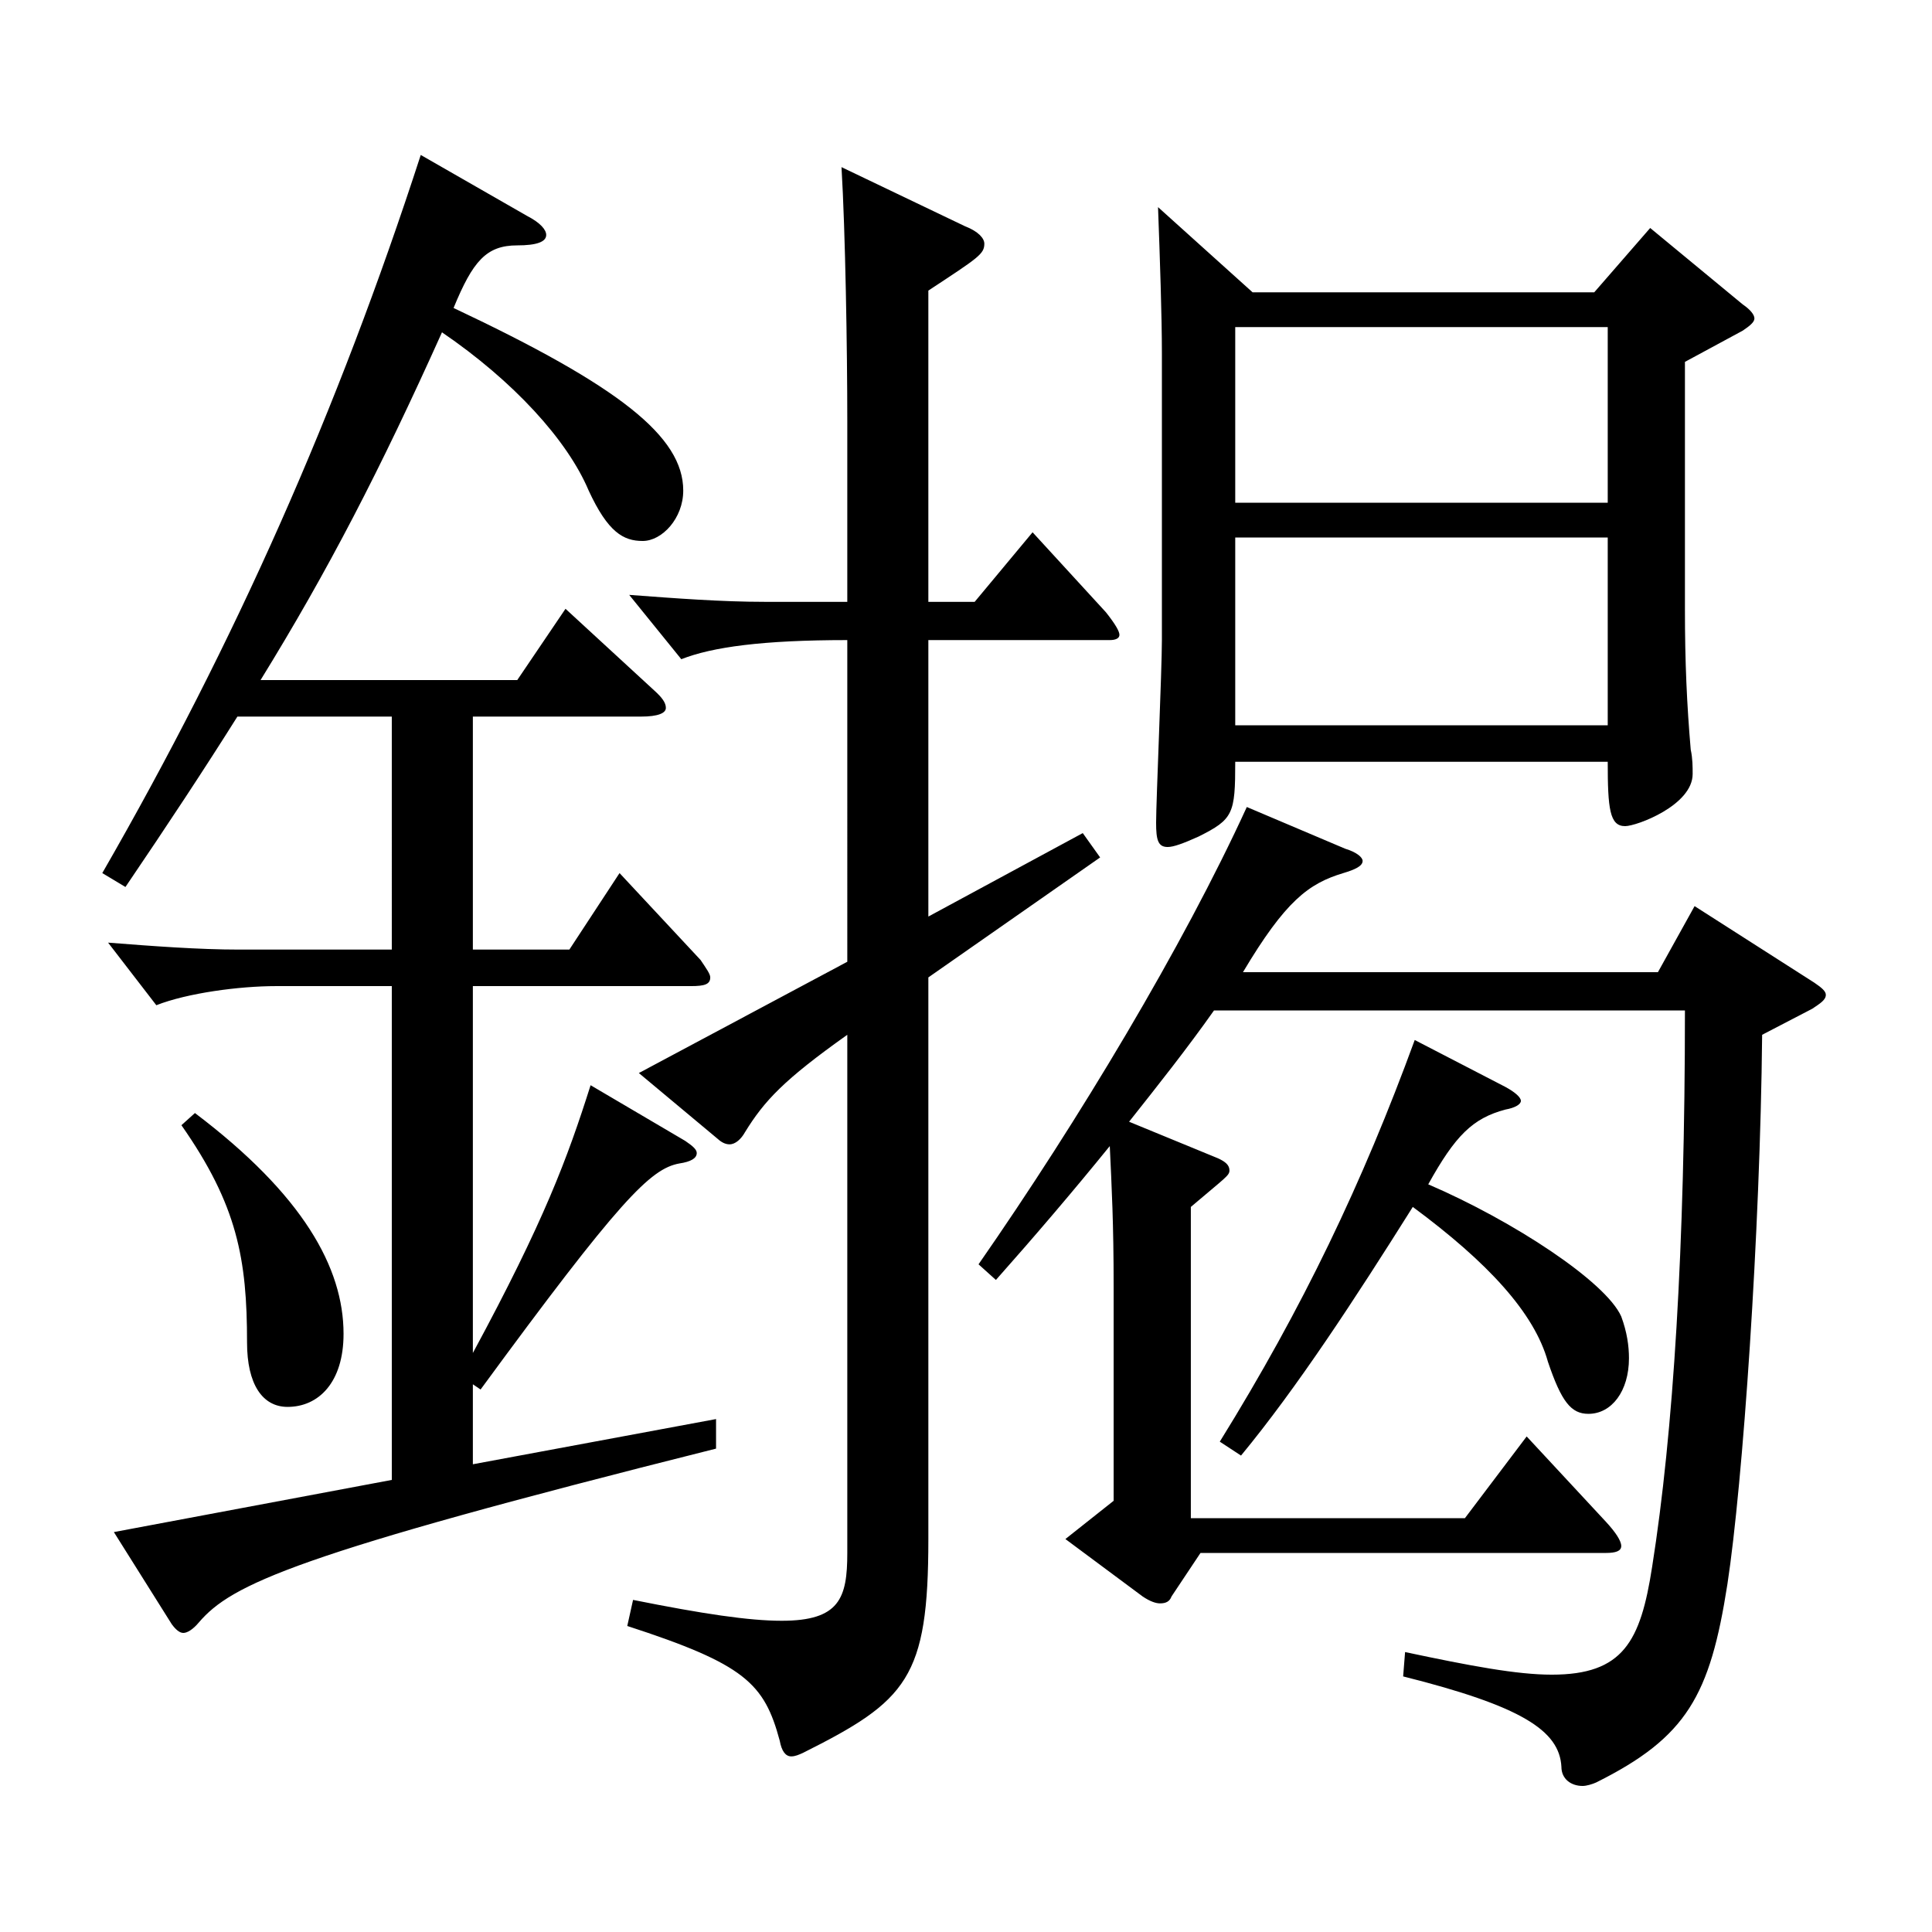
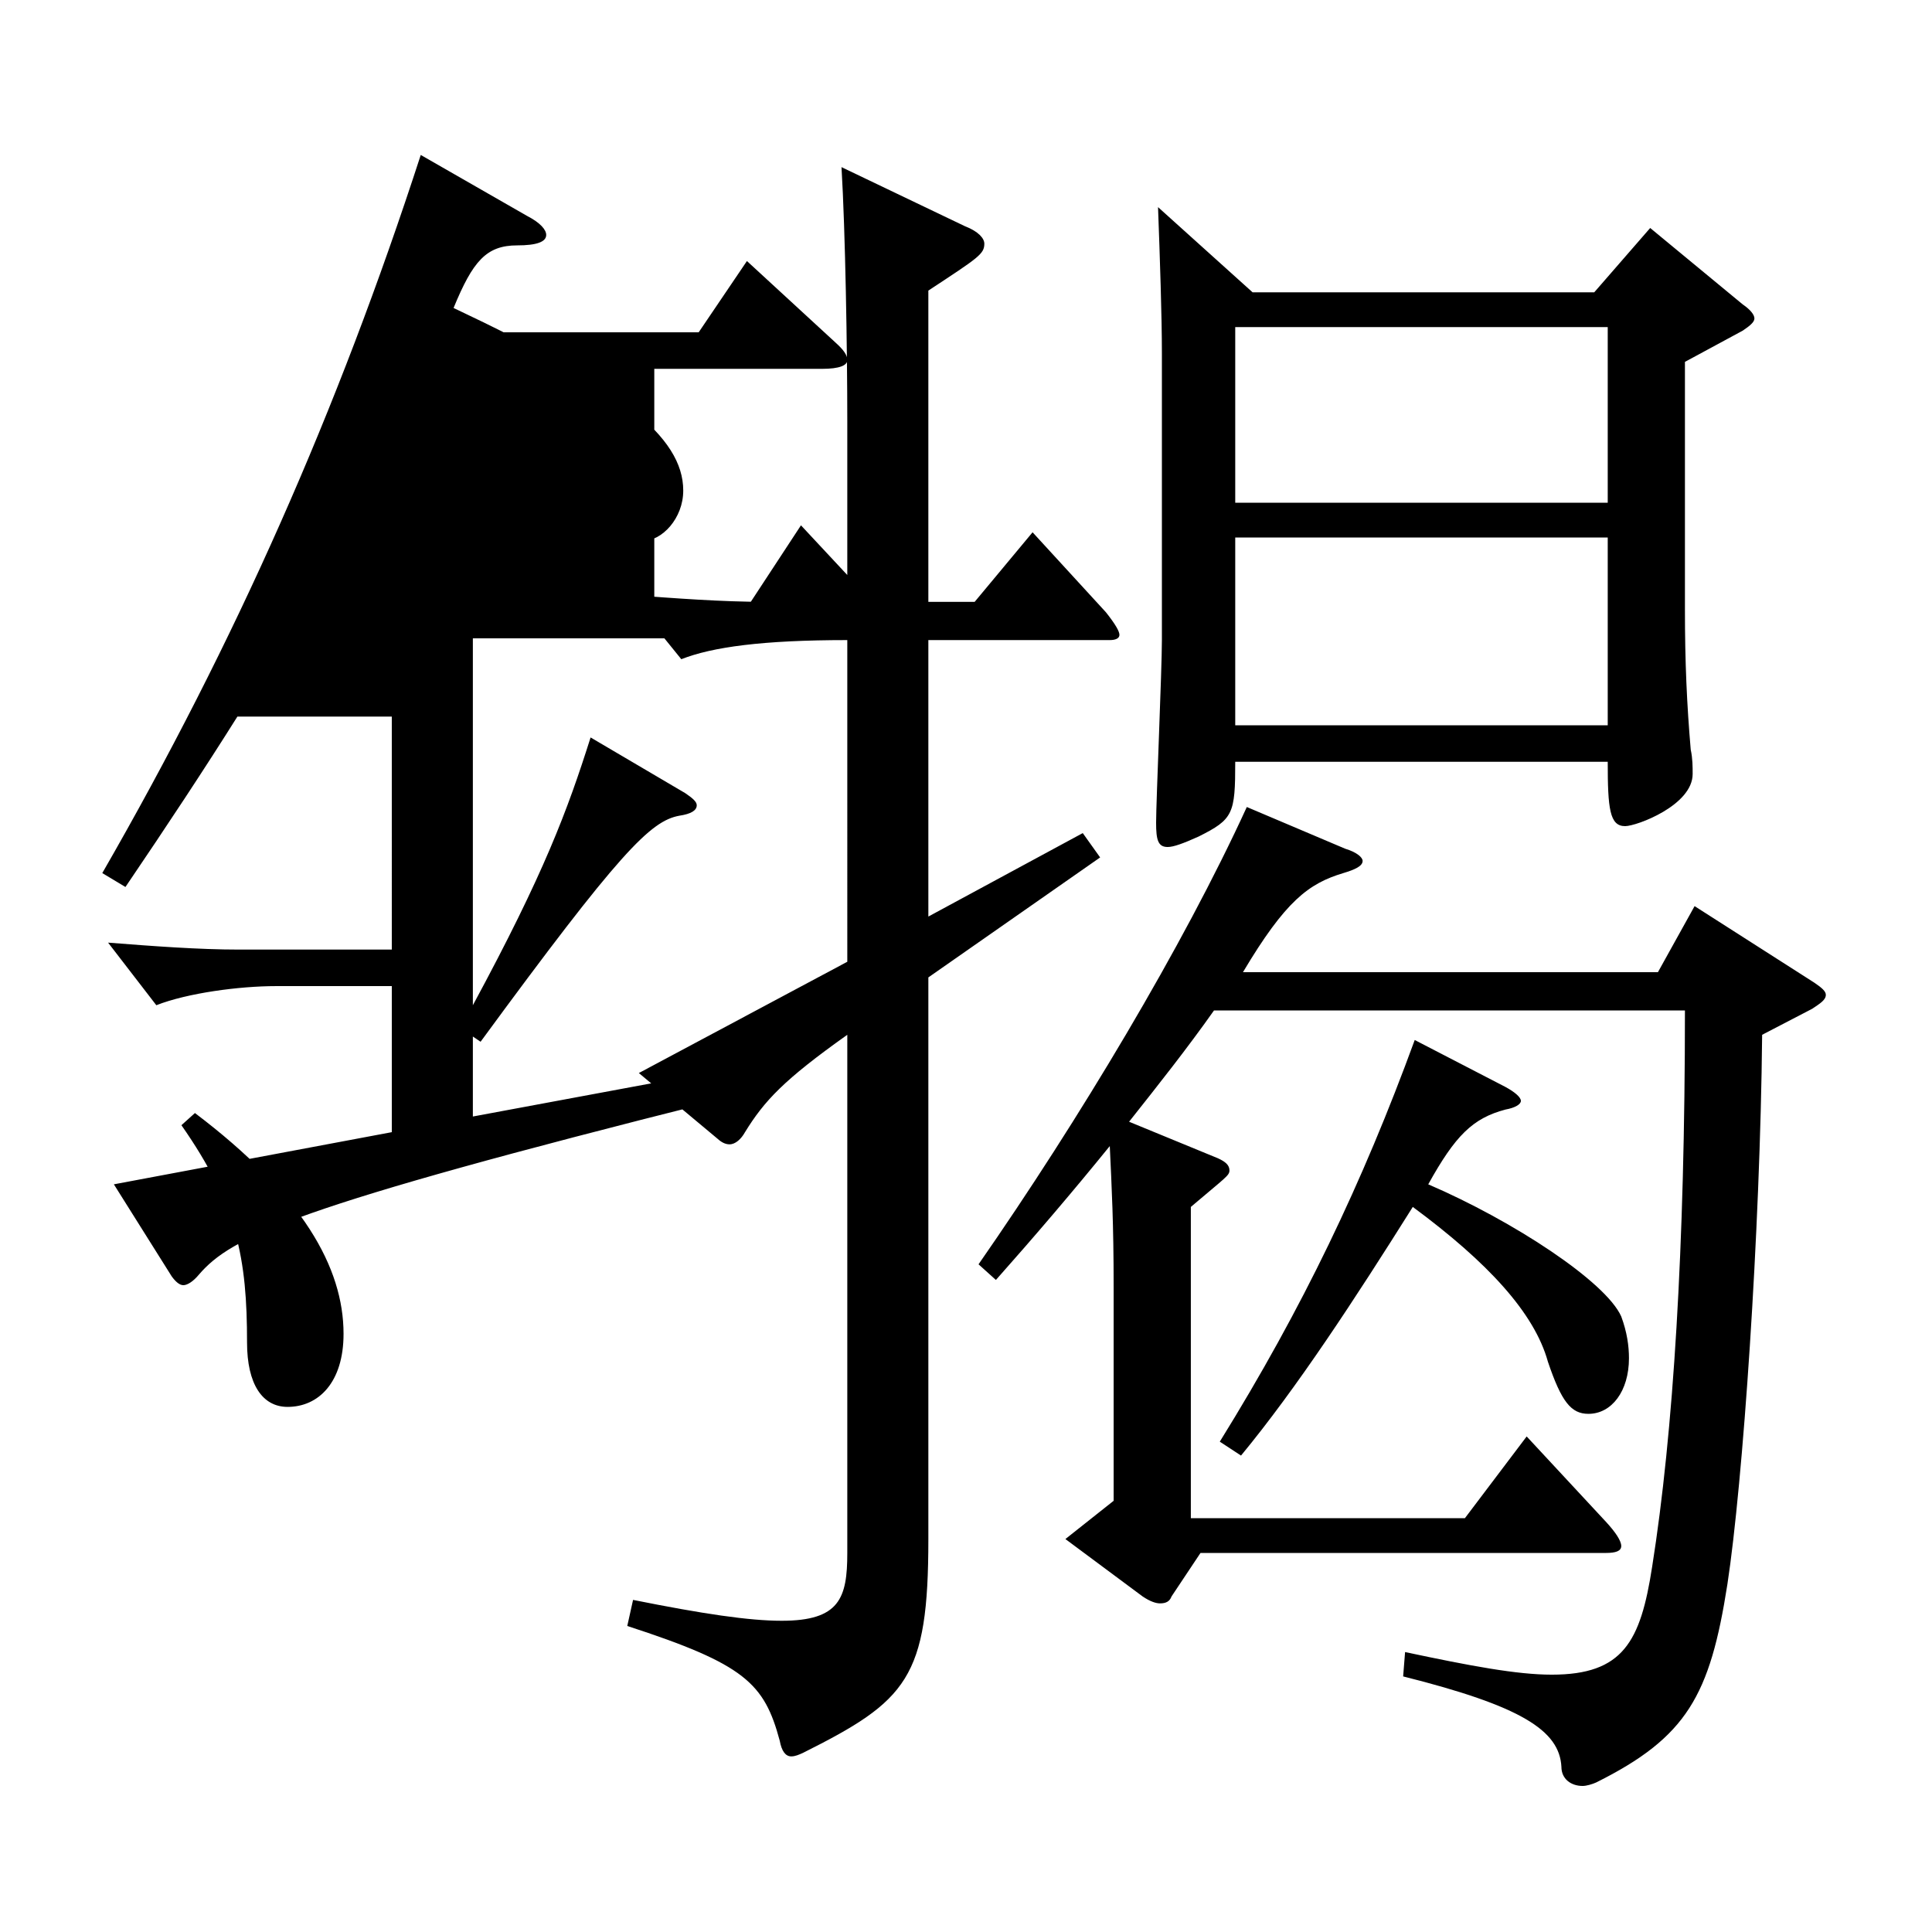
<svg xmlns="http://www.w3.org/2000/svg" version="1.1" id="图层_1" x="0px" y="0px" width="1000px" height="1000px" viewBox="0 0 1000 1000" enable-background="new 0 0 1000 1000" xml:space="preserve">
-   <path d="M272.725,111.709c6.993,3.6,9.99,7.2,9.99,9.899c0,3.601-4.995,5.4-14.985,5.4c-15.983,0-22.977,8.1-32.967,32.399  c85.913,40.5,118.88,66.6,118.88,94.5c0,14.399-10.988,26.1-20.979,26.1s-17.981-4.5-27.972-26.1  c-10.989-26.1-38.961-56.7-75.924-81.899c-31.968,71.1-58.94,123.299-93.905,179.998h132.866l24.975-36.899l45.954,42.3  c3.996,3.6,5.994,6.3,5.994,9s-3.996,4.5-12.987,4.5h-86.912v120.599h49.949l25.974-39.6l41.958,45c2.997,4.5,4.995,7.2,4.995,9  c0,3.6-2.997,4.5-9.99,4.5H244.753v189.898c36.963-68.399,48.95-100.799,60.938-138.599l48.95,28.8c3.996,2.7,5.994,4.5,5.994,6.3  c0,2.7-2.997,4.5-8.991,5.399c-14.984,2.7-30.969,18.9-102.896,117l-3.996-2.7v41.399l125.873-23.399v15.3  c-218.779,54.899-250.747,70.199-267.73,89.999c-2.997,3.601-5.994,5.4-7.992,5.4s-3.996-1.8-5.994-4.5l-29.97-47.7l143.854-26.999  V510.406h-59.939c-18.981,0-45.954,3.6-61.938,9.899l-24.975-32.399c22.977,1.8,46.952,3.6,67.931,3.6h78.92V370.907h-79.919  c-16.983,27-35.964,55.8-57.942,88.199l-11.988-7.2C121.877,332.207,174.823,212.508,217.78,80.209L272.725,111.709z   M100.897,576.105c55.944,42.3,76.923,80.1,76.923,114.3c0,25.199-12.987,37.8-28.971,37.8c-12.987,0-20.979-11.7-20.979-33.3  c0-43.2-4.995-71.1-33.966-112.5L100.897,576.105z M438.558,331.308c-43.956,0-69.93,3.6-85.914,9.899l-26.973-33.3  c23.977,1.8,47.952,3.601,69.93,3.601h42.957v-93.6c0-36.899-0.999-98.1-2.997-131.399l63.936,30.601  c6.993,2.699,9.99,6.3,9.99,8.999c0,5.4-2.997,7.2-28.972,24.3v161.1h23.977l29.97-36l37.962,41.399c4.994,6.3,6.992,9.9,6.992,11.7  s-1.998,2.7-4.995,2.7h-93.905v143.099l79.92-43.199l8.991,12.6l-88.911,62.1v290.698c0,71.999-10.988,83.699-64.935,110.699  c-1.997,0.899-3.995,1.8-5.993,1.8c-2.997,0-4.995-2.7-5.994-8.1c-7.992-29.7-17.982-39.6-78.921-59.4l2.997-13.499  c35.964,7.199,59.939,10.8,76.923,10.8c29.97,0,33.966-11.7,33.966-35.1V535.606c-32.967,23.399-42.957,34.199-52.947,50.399  c-1.998,3.6-4.994,6.3-7.991,6.3c-1.998,0-3.996-0.9-5.994-2.7l-40.959-34.199l107.892-57.6V331.308z M696.298,439.307  c5.993,1.8,8.99,4.5,8.99,6.3c0,2.7-3.996,4.5-9.989,6.3c-17.982,5.4-29.97,14.4-51.948,51.3h214.784l18.98-34.199l61.938,39.6  c3.996,2.7,5.994,4.5,5.994,6.3c0,2.7-2.997,4.5-6.993,7.2l-25.974,13.5c-0.999,102.599-9.99,232.198-17.982,284.397  c-8.99,57.6-20.979,79.199-67.931,102.6c-1.998,0.899-4.995,1.8-6.993,1.8c-5.994,0-10.989-3.6-10.989-9.899  c-0.999-18.9-20.979-31.5-81.917-46.8l0.999-12.601c33.966,7.2,57.941,11.7,75.923,11.7c36.963,0,45.954-17.1,51.948-55.8  c10.988-69.299,16.982-165.599,16.982-287.998H628.366c-13.986,19.8-28.971,38.7-43.956,57.6l45.954,18.9  c3.996,1.8,5.994,3.6,5.994,6.3s-1.998,3.6-19.98,18.899v161.1h141.857l31.968-42.3l40.958,44.1c4.995,5.399,7.992,9.899,7.992,12.6  s-2.997,3.601-7.992,3.601H621.373l-14.985,22.499c-0.999,2.7-2.996,3.601-5.993,3.601c-1.998,0-4.995-0.9-8.991-3.601  l-39.96-29.699l24.975-19.8V666.105c0-33.3-0.999-51.3-1.998-72.899c-18.98,23.399-38.96,46.799-58.94,69.299l-8.99-8.1  c51.947-74.699,105.893-164.699,138.859-236.698L696.298,439.307z M639.354,394.307c0,27-0.999,29.7-18.98,38.7  c-7.992,3.6-12.987,5.399-15.983,5.399c-4.995,0-5.994-3.6-5.994-12.6c0-10.8,2.997-79.199,2.997-94.499V182.809  c0-18.9-0.999-48.6-1.998-75.6l48.95,44.1h176.822l28.971-33.3l47.951,39.6c3.996,2.7,5.994,5.4,5.994,7.2s-1.998,3.6-5.994,6.3  l-29.97,16.2v127.799c0,27.9,0.999,49.5,2.997,72.899c0.999,4.5,0.999,9,0.999,12.601c0,16.199-28.971,26.999-34.965,26.999  c-7.992,0-8.991-9-8.991-33.3H639.354z M779.214,562.605c4.995,2.7,7.992,5.4,7.992,7.2s-2.997,3.601-7.992,4.5  c-16.982,4.5-25.974,13.5-39.96,38.7c43.956,18.899,91.907,50.399,99.899,68.399c2.997,8.1,3.996,15.3,3.996,21.6  c0,17.1-8.991,28.8-20.979,28.8c-8.991,0-13.986-6.3-20.979-27c-6.992-25.199-30.969-51.3-69.929-80.1  c-29.971,47.7-59.94,93.6-88.911,128.699l-10.988-7.199c42.956-69.3,73.925-134.1,100.898-207.899L779.214,562.605z   M639.354,260.208H832.16v-90.899H639.354V260.208z M832.16,278.208H639.354v97.199H832.16V278.208z" />
+   <path d="M272.725,111.709c6.993,3.6,9.99,7.2,9.99,9.899c0,3.601-4.995,5.4-14.985,5.4c-15.983,0-22.977,8.1-32.967,32.399  c85.913,40.5,118.88,66.6,118.88,94.5c0,14.399-10.988,26.1-20.979,26.1s-17.981-4.5-27.972-26.1  c-10.989-26.1-38.961-56.7-75.924-81.899h132.866l24.975-36.899l45.954,42.3  c3.996,3.6,5.994,6.3,5.994,9s-3.996,4.5-12.987,4.5h-86.912v120.599h49.949l25.974-39.6l41.958,45c2.997,4.5,4.995,7.2,4.995,9  c0,3.6-2.997,4.5-9.99,4.5H244.753v189.898c36.963-68.399,48.95-100.799,60.938-138.599l48.95,28.8c3.996,2.7,5.994,4.5,5.994,6.3  c0,2.7-2.997,4.5-8.991,5.399c-14.984,2.7-30.969,18.9-102.896,117l-3.996-2.7v41.399l125.873-23.399v15.3  c-218.779,54.899-250.747,70.199-267.73,89.999c-2.997,3.601-5.994,5.4-7.992,5.4s-3.996-1.8-5.994-4.5l-29.97-47.7l143.854-26.999  V510.406h-59.939c-18.981,0-45.954,3.6-61.938,9.899l-24.975-32.399c22.977,1.8,46.952,3.6,67.931,3.6h78.92V370.907h-79.919  c-16.983,27-35.964,55.8-57.942,88.199l-11.988-7.2C121.877,332.207,174.823,212.508,217.78,80.209L272.725,111.709z   M100.897,576.105c55.944,42.3,76.923,80.1,76.923,114.3c0,25.199-12.987,37.8-28.971,37.8c-12.987,0-20.979-11.7-20.979-33.3  c0-43.2-4.995-71.1-33.966-112.5L100.897,576.105z M438.558,331.308c-43.956,0-69.93,3.6-85.914,9.899l-26.973-33.3  c23.977,1.8,47.952,3.601,69.93,3.601h42.957v-93.6c0-36.899-0.999-98.1-2.997-131.399l63.936,30.601  c6.993,2.699,9.99,6.3,9.99,8.999c0,5.4-2.997,7.2-28.972,24.3v161.1h23.977l29.97-36l37.962,41.399c4.994,6.3,6.992,9.9,6.992,11.7  s-1.998,2.7-4.995,2.7h-93.905v143.099l79.92-43.199l8.991,12.6l-88.911,62.1v290.698c0,71.999-10.988,83.699-64.935,110.699  c-1.997,0.899-3.995,1.8-5.993,1.8c-2.997,0-4.995-2.7-5.994-8.1c-7.992-29.7-17.982-39.6-78.921-59.4l2.997-13.499  c35.964,7.199,59.939,10.8,76.923,10.8c29.97,0,33.966-11.7,33.966-35.1V535.606c-32.967,23.399-42.957,34.199-52.947,50.399  c-1.998,3.6-4.994,6.3-7.991,6.3c-1.998,0-3.996-0.9-5.994-2.7l-40.959-34.199l107.892-57.6V331.308z M696.298,439.307  c5.993,1.8,8.99,4.5,8.99,6.3c0,2.7-3.996,4.5-9.989,6.3c-17.982,5.4-29.97,14.4-51.948,51.3h214.784l18.98-34.199l61.938,39.6  c3.996,2.7,5.994,4.5,5.994,6.3c0,2.7-2.997,4.5-6.993,7.2l-25.974,13.5c-0.999,102.599-9.99,232.198-17.982,284.397  c-8.99,57.6-20.979,79.199-67.931,102.6c-1.998,0.899-4.995,1.8-6.993,1.8c-5.994,0-10.989-3.6-10.989-9.899  c-0.999-18.9-20.979-31.5-81.917-46.8l0.999-12.601c33.966,7.2,57.941,11.7,75.923,11.7c36.963,0,45.954-17.1,51.948-55.8  c10.988-69.299,16.982-165.599,16.982-287.998H628.366c-13.986,19.8-28.971,38.7-43.956,57.6l45.954,18.9  c3.996,1.8,5.994,3.6,5.994,6.3s-1.998,3.6-19.98,18.899v161.1h141.857l31.968-42.3l40.958,44.1c4.995,5.399,7.992,9.899,7.992,12.6  s-2.997,3.601-7.992,3.601H621.373l-14.985,22.499c-0.999,2.7-2.996,3.601-5.993,3.601c-1.998,0-4.995-0.9-8.991-3.601  l-39.96-29.699l24.975-19.8V666.105c0-33.3-0.999-51.3-1.998-72.899c-18.98,23.399-38.96,46.799-58.94,69.299l-8.99-8.1  c51.947-74.699,105.893-164.699,138.859-236.698L696.298,439.307z M639.354,394.307c0,27-0.999,29.7-18.98,38.7  c-7.992,3.6-12.987,5.399-15.983,5.399c-4.995,0-5.994-3.6-5.994-12.6c0-10.8,2.997-79.199,2.997-94.499V182.809  c0-18.9-0.999-48.6-1.998-75.6l48.95,44.1h176.822l28.971-33.3l47.951,39.6c3.996,2.7,5.994,5.4,5.994,7.2s-1.998,3.6-5.994,6.3  l-29.97,16.2v127.799c0,27.9,0.999,49.5,2.997,72.899c0.999,4.5,0.999,9,0.999,12.601c0,16.199-28.971,26.999-34.965,26.999  c-7.992,0-8.991-9-8.991-33.3H639.354z M779.214,562.605c4.995,2.7,7.992,5.4,7.992,7.2s-2.997,3.601-7.992,4.5  c-16.982,4.5-25.974,13.5-39.96,38.7c43.956,18.899,91.907,50.399,99.899,68.399c2.997,8.1,3.996,15.3,3.996,21.6  c0,17.1-8.991,28.8-20.979,28.8c-8.991,0-13.986-6.3-20.979-27c-6.992-25.199-30.969-51.3-69.929-80.1  c-29.971,47.7-59.94,93.6-88.911,128.699l-10.988-7.199c42.956-69.3,73.925-134.1,100.898-207.899L779.214,562.605z   M639.354,260.208H832.16v-90.899H639.354V260.208z M832.16,278.208H639.354v97.199H832.16V278.208z" />
</svg>